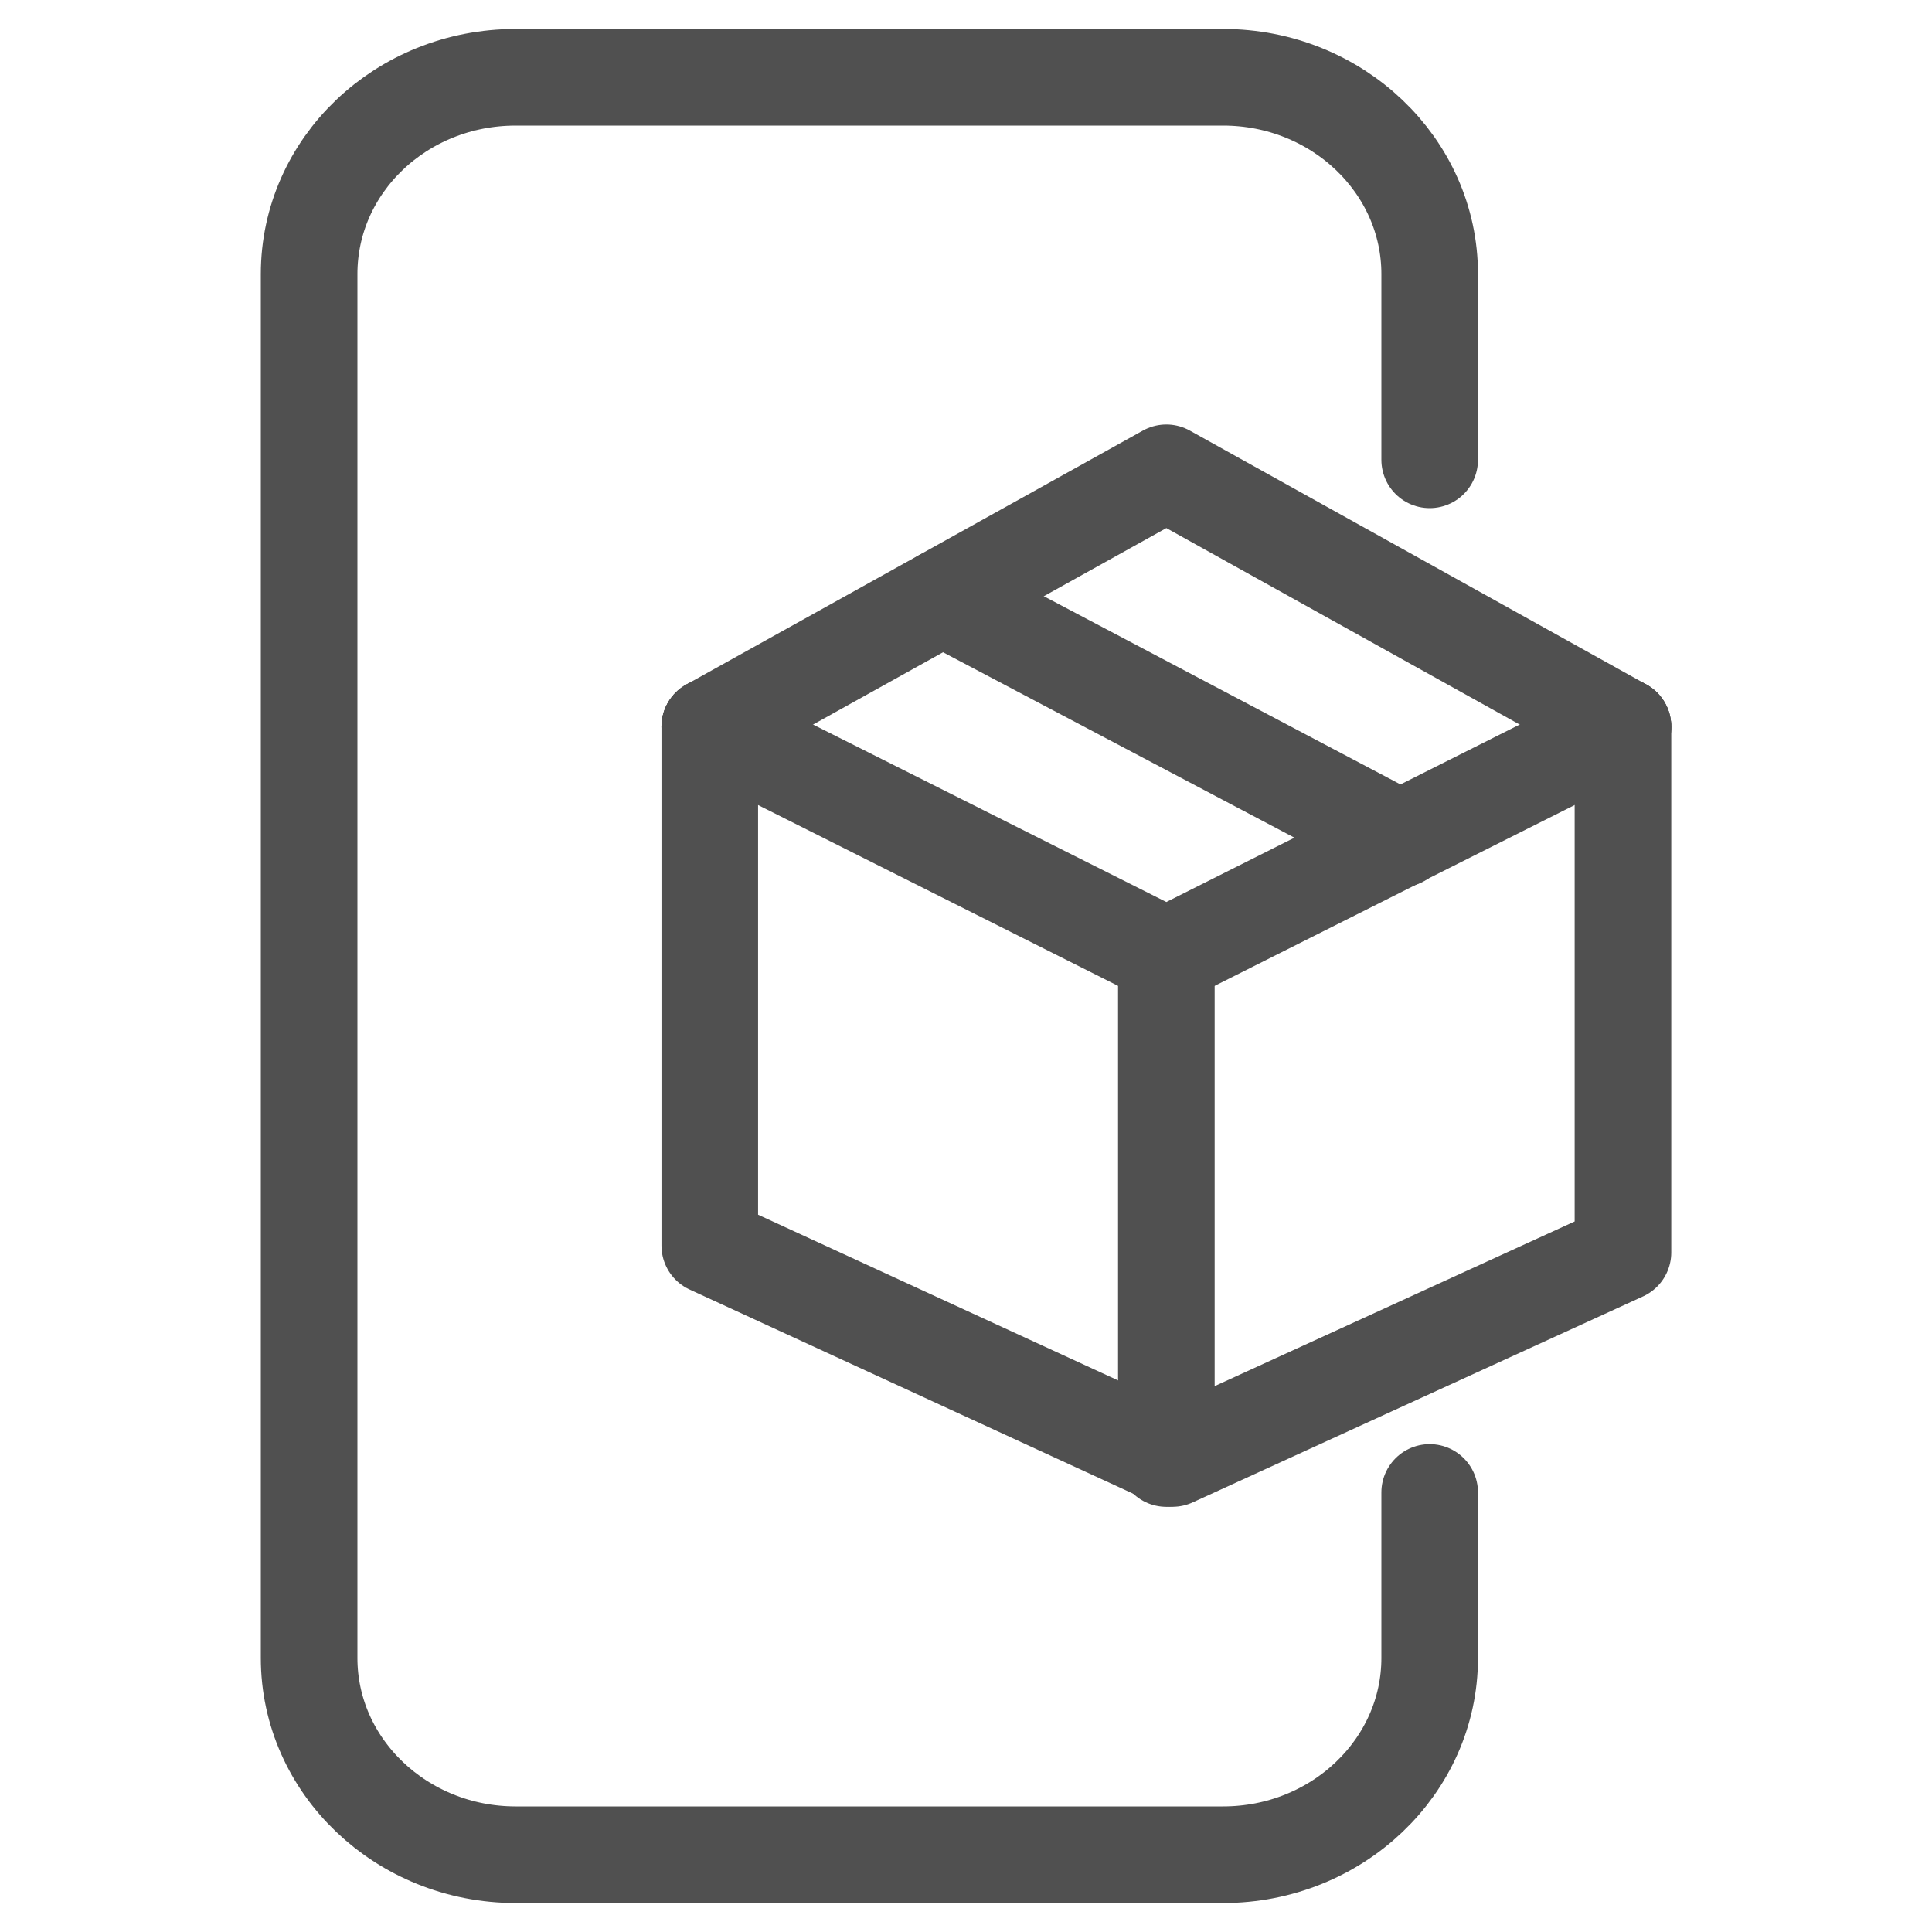
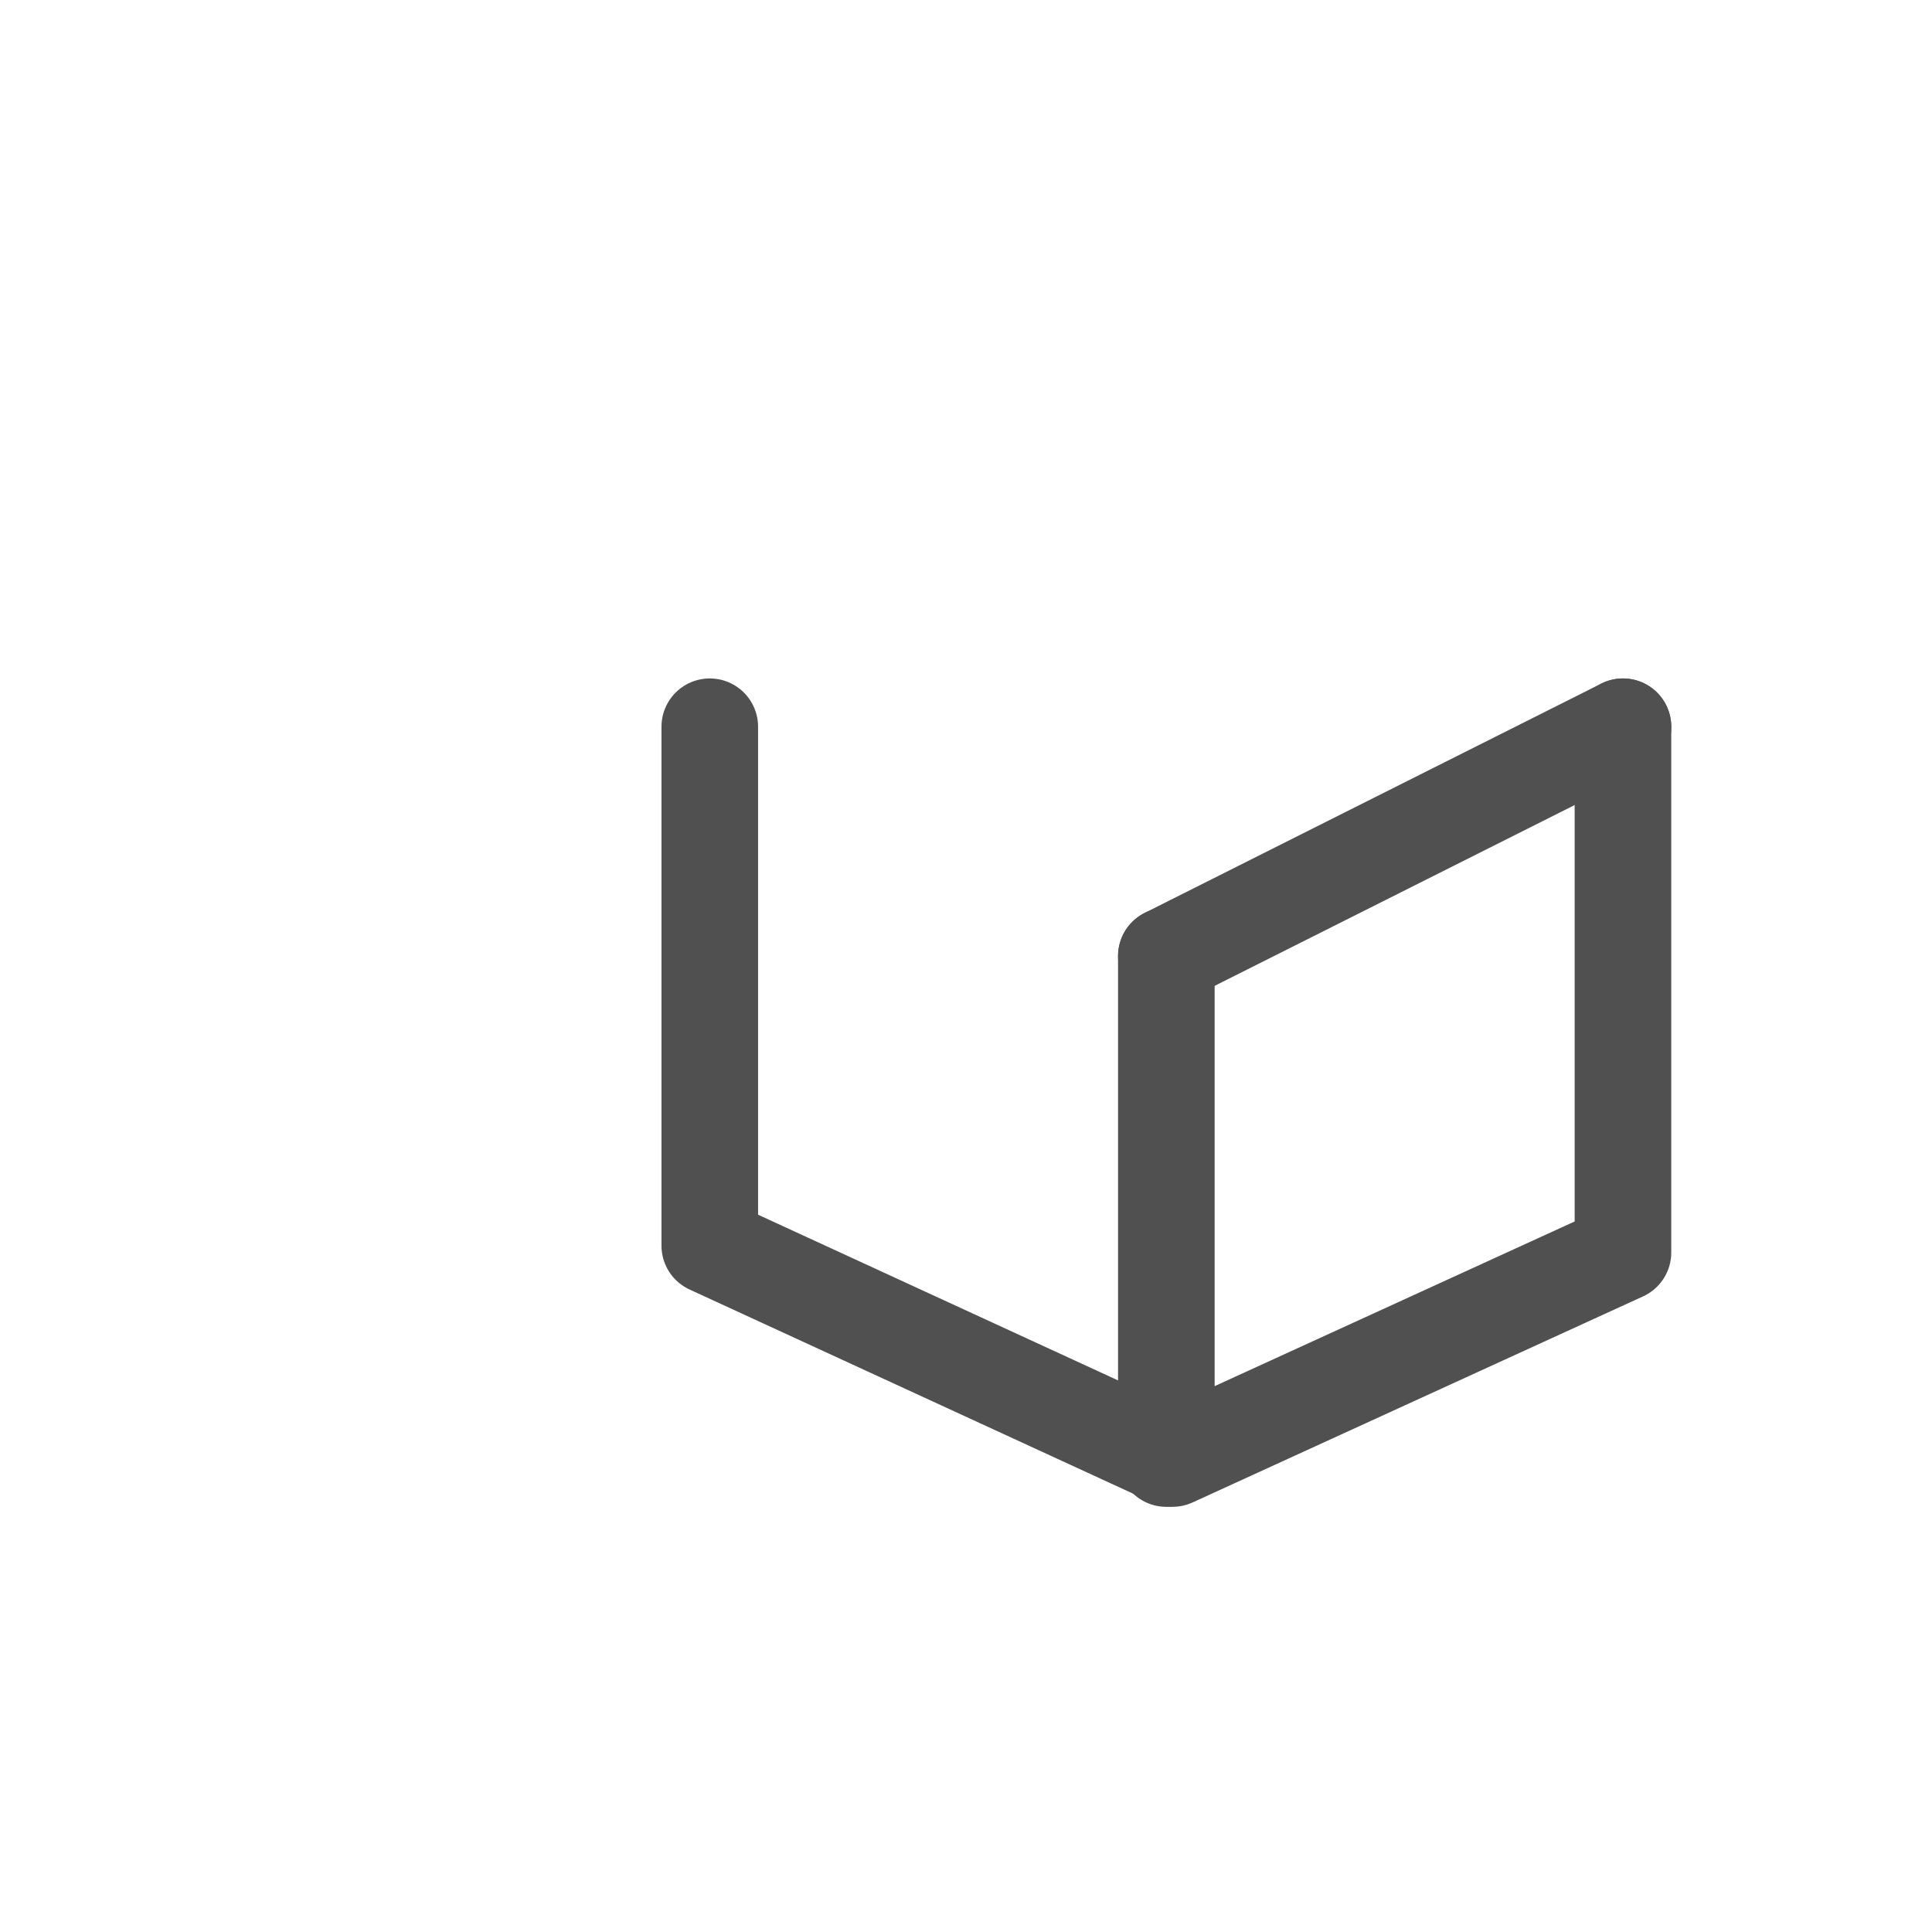
<svg xmlns="http://www.w3.org/2000/svg" width="50" height="50" viewBox="0 0 50 50" fill="none">
  <path d="M30.185 24.743V37.747" stroke="#505050" stroke-width="2.5" stroke-miterlimit="10" stroke-linecap="round" stroke-linejoin="round" />
  <path d="M18.369 18.808V19.464V32.237L30.185 37.676L30.345 37.746L42.002 32.414V19.464V18.808" stroke="#505050" stroke-width="2.5" stroke-miterlimit="10" stroke-linecap="round" stroke-linejoin="round" />
-   <path d="M42.002 18.808L30.185 24.743L18.369 18.808" stroke="#505050" stroke-width="2.5" stroke-miterlimit="10" stroke-linecap="round" stroke-linejoin="round" />
-   <path d="M42.002 18.808L30.185 12.236L18.369 18.808" stroke="#505050" stroke-width="2.5" stroke-miterlimit="10" stroke-linecap="round" stroke-linejoin="round" />
-   <path d="M24.392 15.46L36.244 21.714" stroke="#505050" stroke-width="2.5" stroke-miterlimit="10" stroke-linecap="round" stroke-linejoin="round" />
-   <path d="M37 38.624V42.909C37 45.717 34.603 48 31.655 48H13.345C10.397 48 8 45.717 8 42.909V7.091C8 4.283 10.38 2 13.345 2H14.944H30.056H31.655C34.603 2 37 4.283 37 7.091V11.9" stroke="#505050" stroke-width="2.5" stroke-miterlimit="10" stroke-linecap="round" stroke-linejoin="round" />
+   <path d="M42.002 18.808L30.185 24.743" stroke="#505050" stroke-width="2.5" stroke-miterlimit="10" stroke-linecap="round" stroke-linejoin="round" />
</svg>